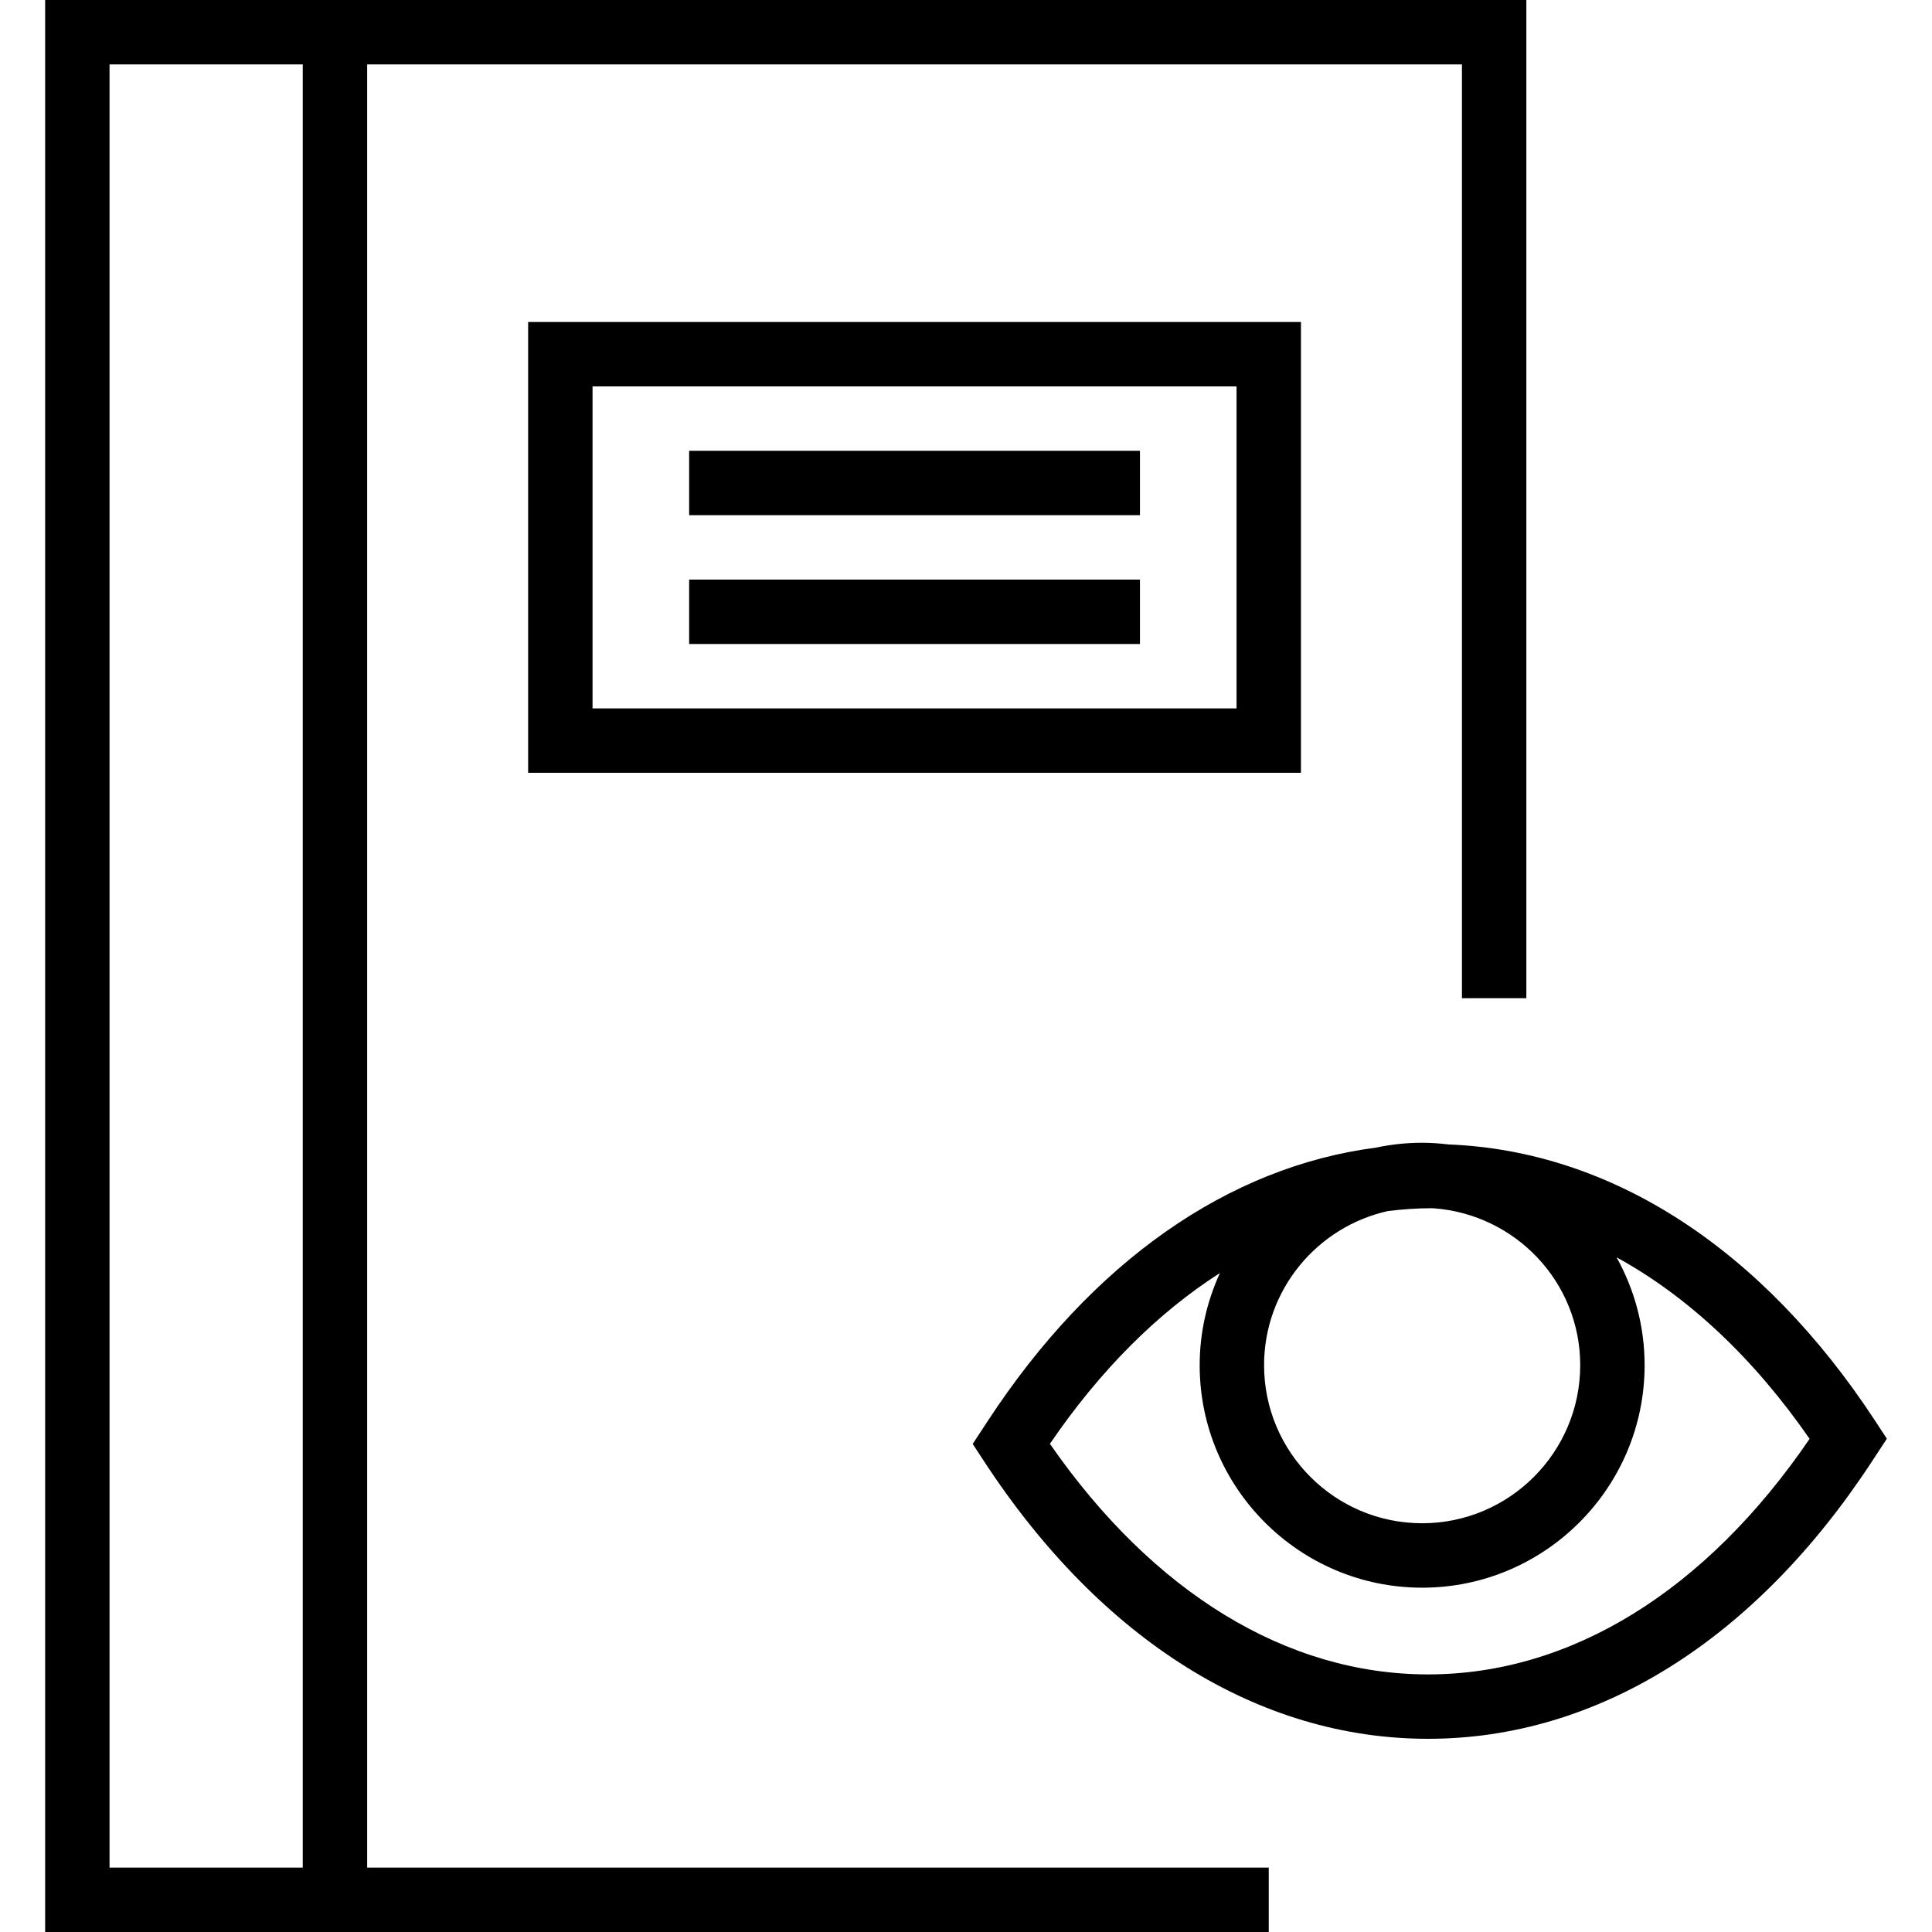
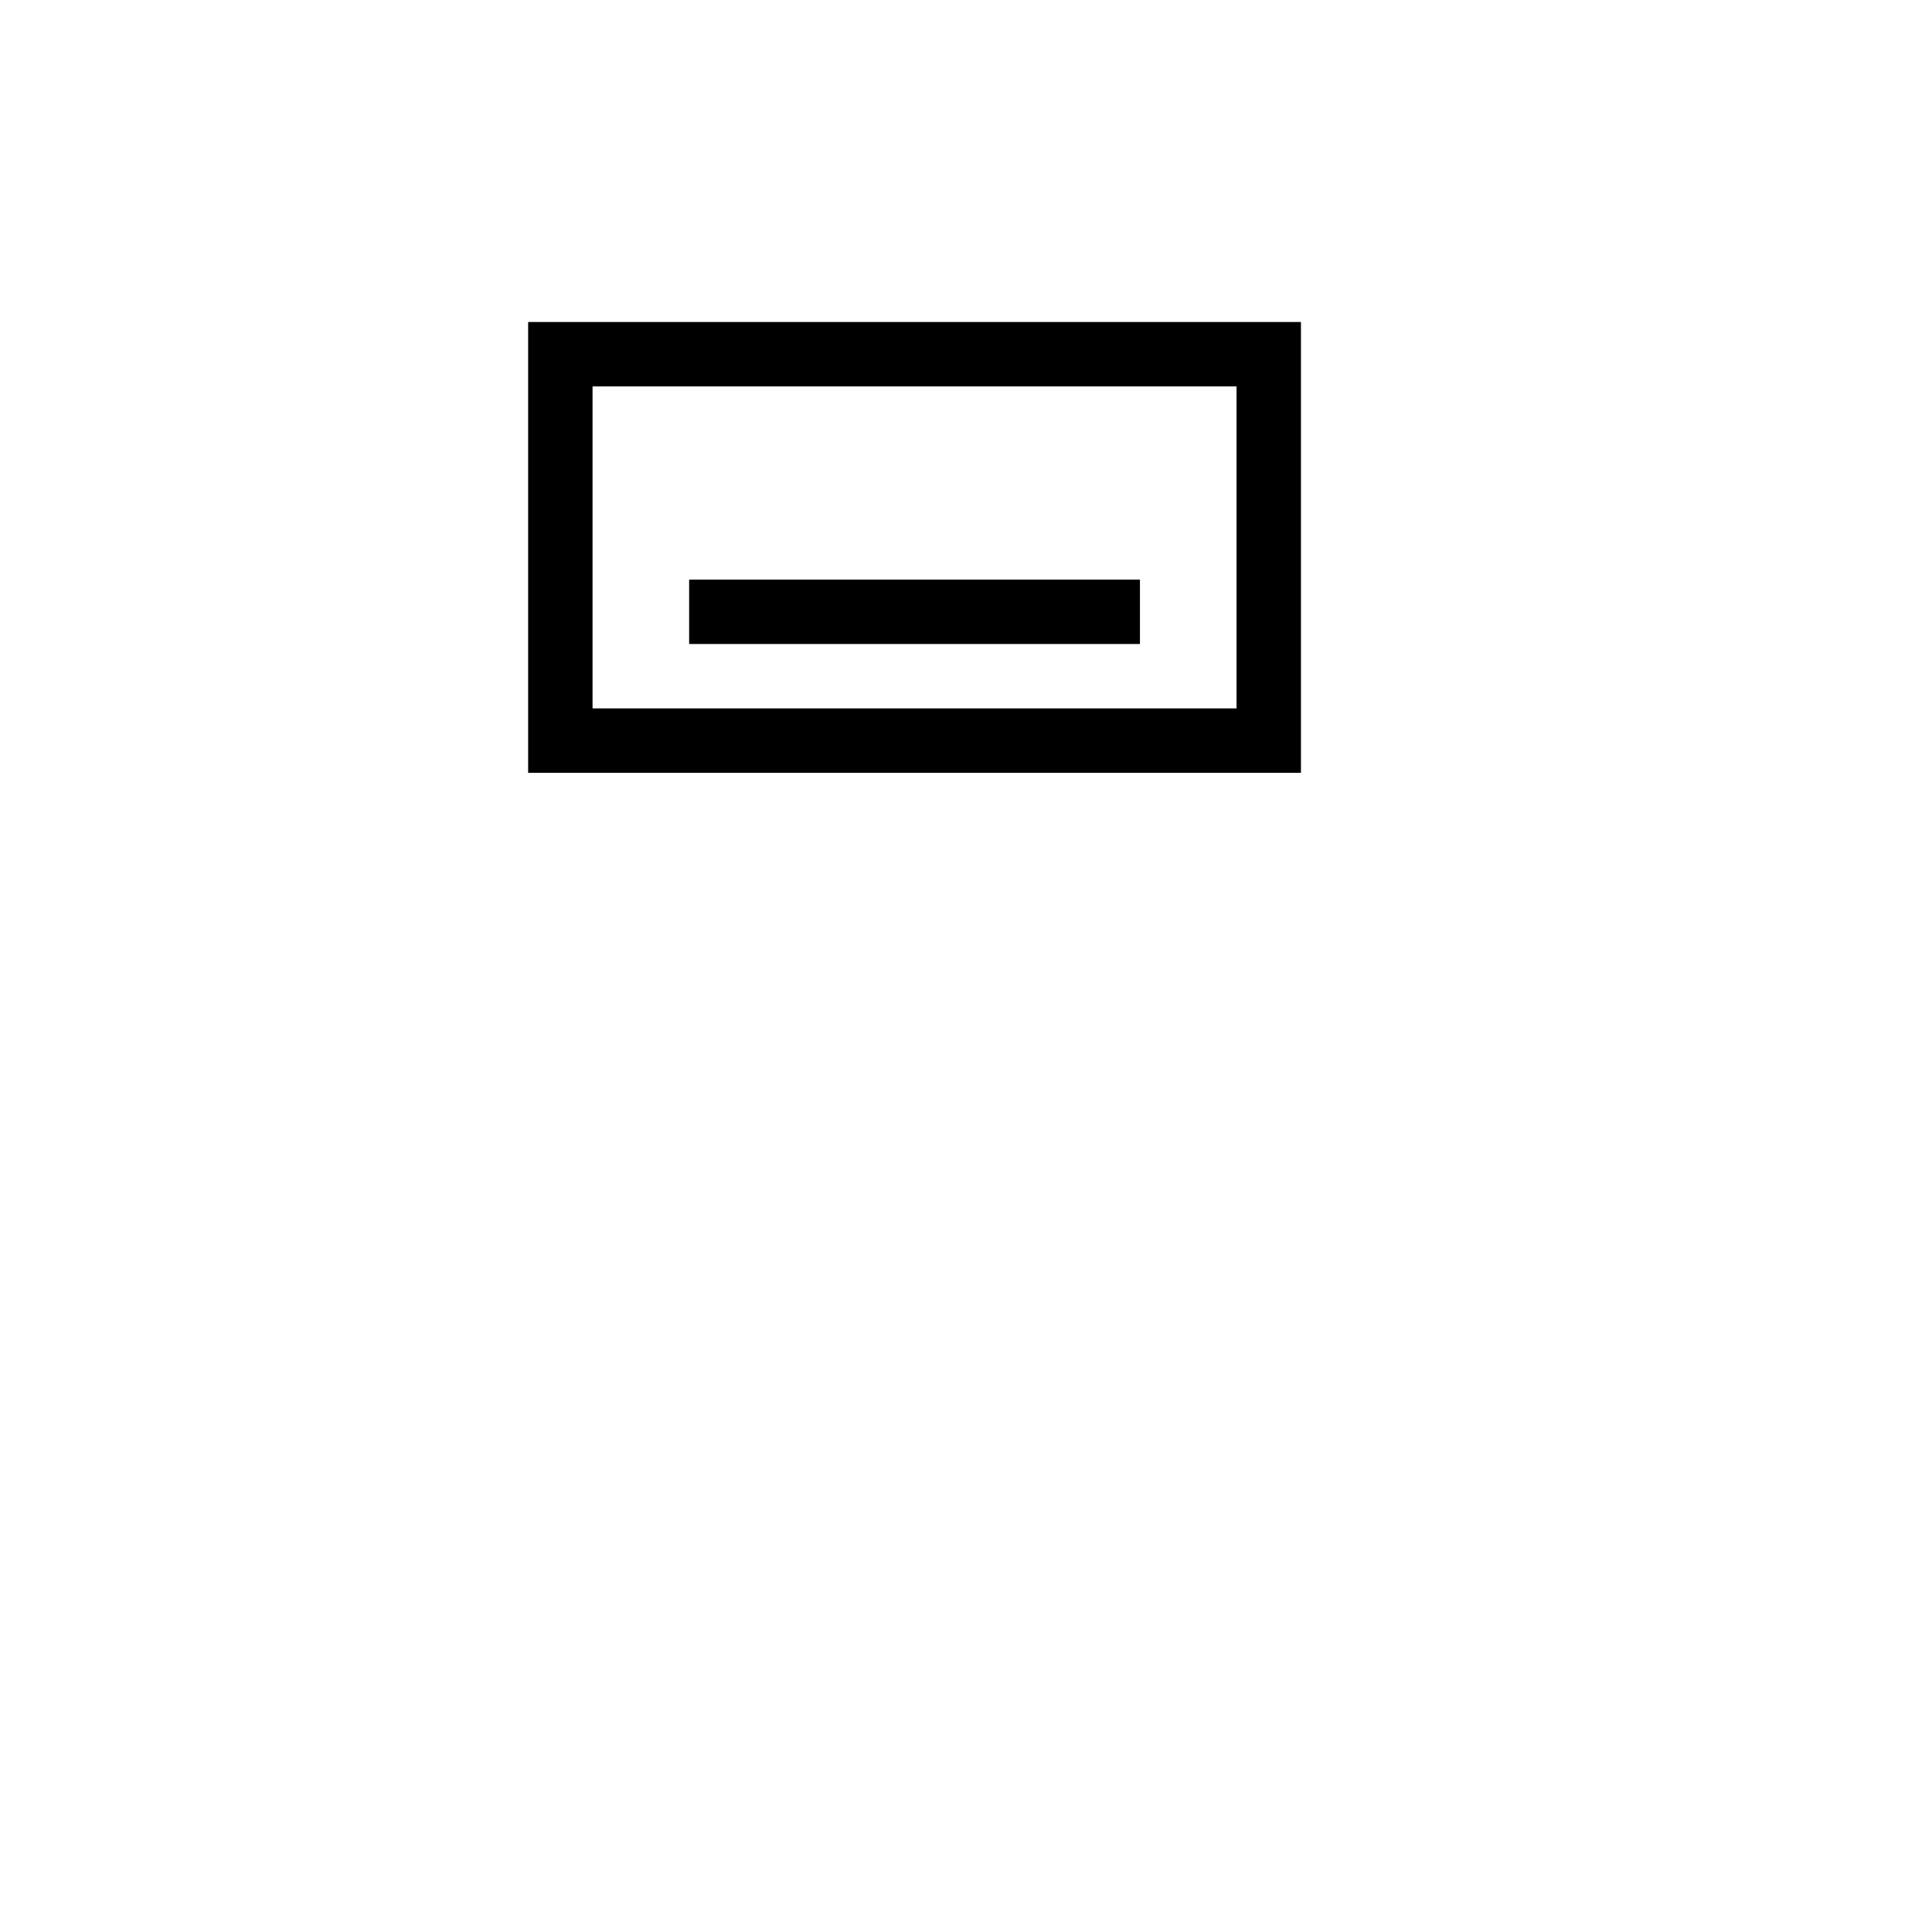
<svg xmlns="http://www.w3.org/2000/svg" fill="#000000" version="1.1" id="Capa_1" viewBox="0 0 60 60" xml:space="preserve">
  <g>
-     <path d="M58.239,44.132c-3.512-5.364-8.2-8.391-13.251-8.59c-0.27-0.032-0.543-0.053-0.821-0.053c-0.491,0-0.969,0.053-1.431,0.151   c-4.595,0.594-8.827,3.552-12.062,8.492l-0.466,0.711l0.359,0.548C34.201,50.942,39.095,54,44.349,54   c5.254,0,10.148-3.058,13.783-8.609l0.466-0.711L58.239,44.132z M49.075,42.397c0,2.707-2.202,4.909-4.909,4.909   s-4.909-2.202-4.909-4.909c0-2.343,1.652-4.302,3.852-4.788c0.446-0.053,0.895-0.087,1.348-0.087c0.025,0,0.05,0.002,0.075,0.003   C47.065,37.716,49.075,39.815,49.075,42.397z M44.349,52c-4.387,0-8.537-2.537-11.743-7.161c1.559-2.286,3.348-4.069,5.28-5.304   c-0.4,0.874-0.629,1.841-0.629,2.863c0,3.81,3.1,6.909,6.909,6.909s6.909-3.1,6.909-6.909c0-1.216-0.318-2.357-0.872-3.351   c2.204,1.207,4.242,3.107,5.996,5.637C52.979,49.406,48.785,52,44.349,52z" />
-     <path d="M11.402,2h34v29h2V0h-36h-10v60h10h28v-2h-28V2z M3.402,58V2h6v56H3.402z" />
    <path d="M40.402,24V10h-24v14H40.402z M18.402,12h20v10h-20V12z" />
-     <rect x="21.402" y="14" width="14" height="2" />
    <rect x="21.402" y="18" width="14" height="2" />
  </g>
</svg>